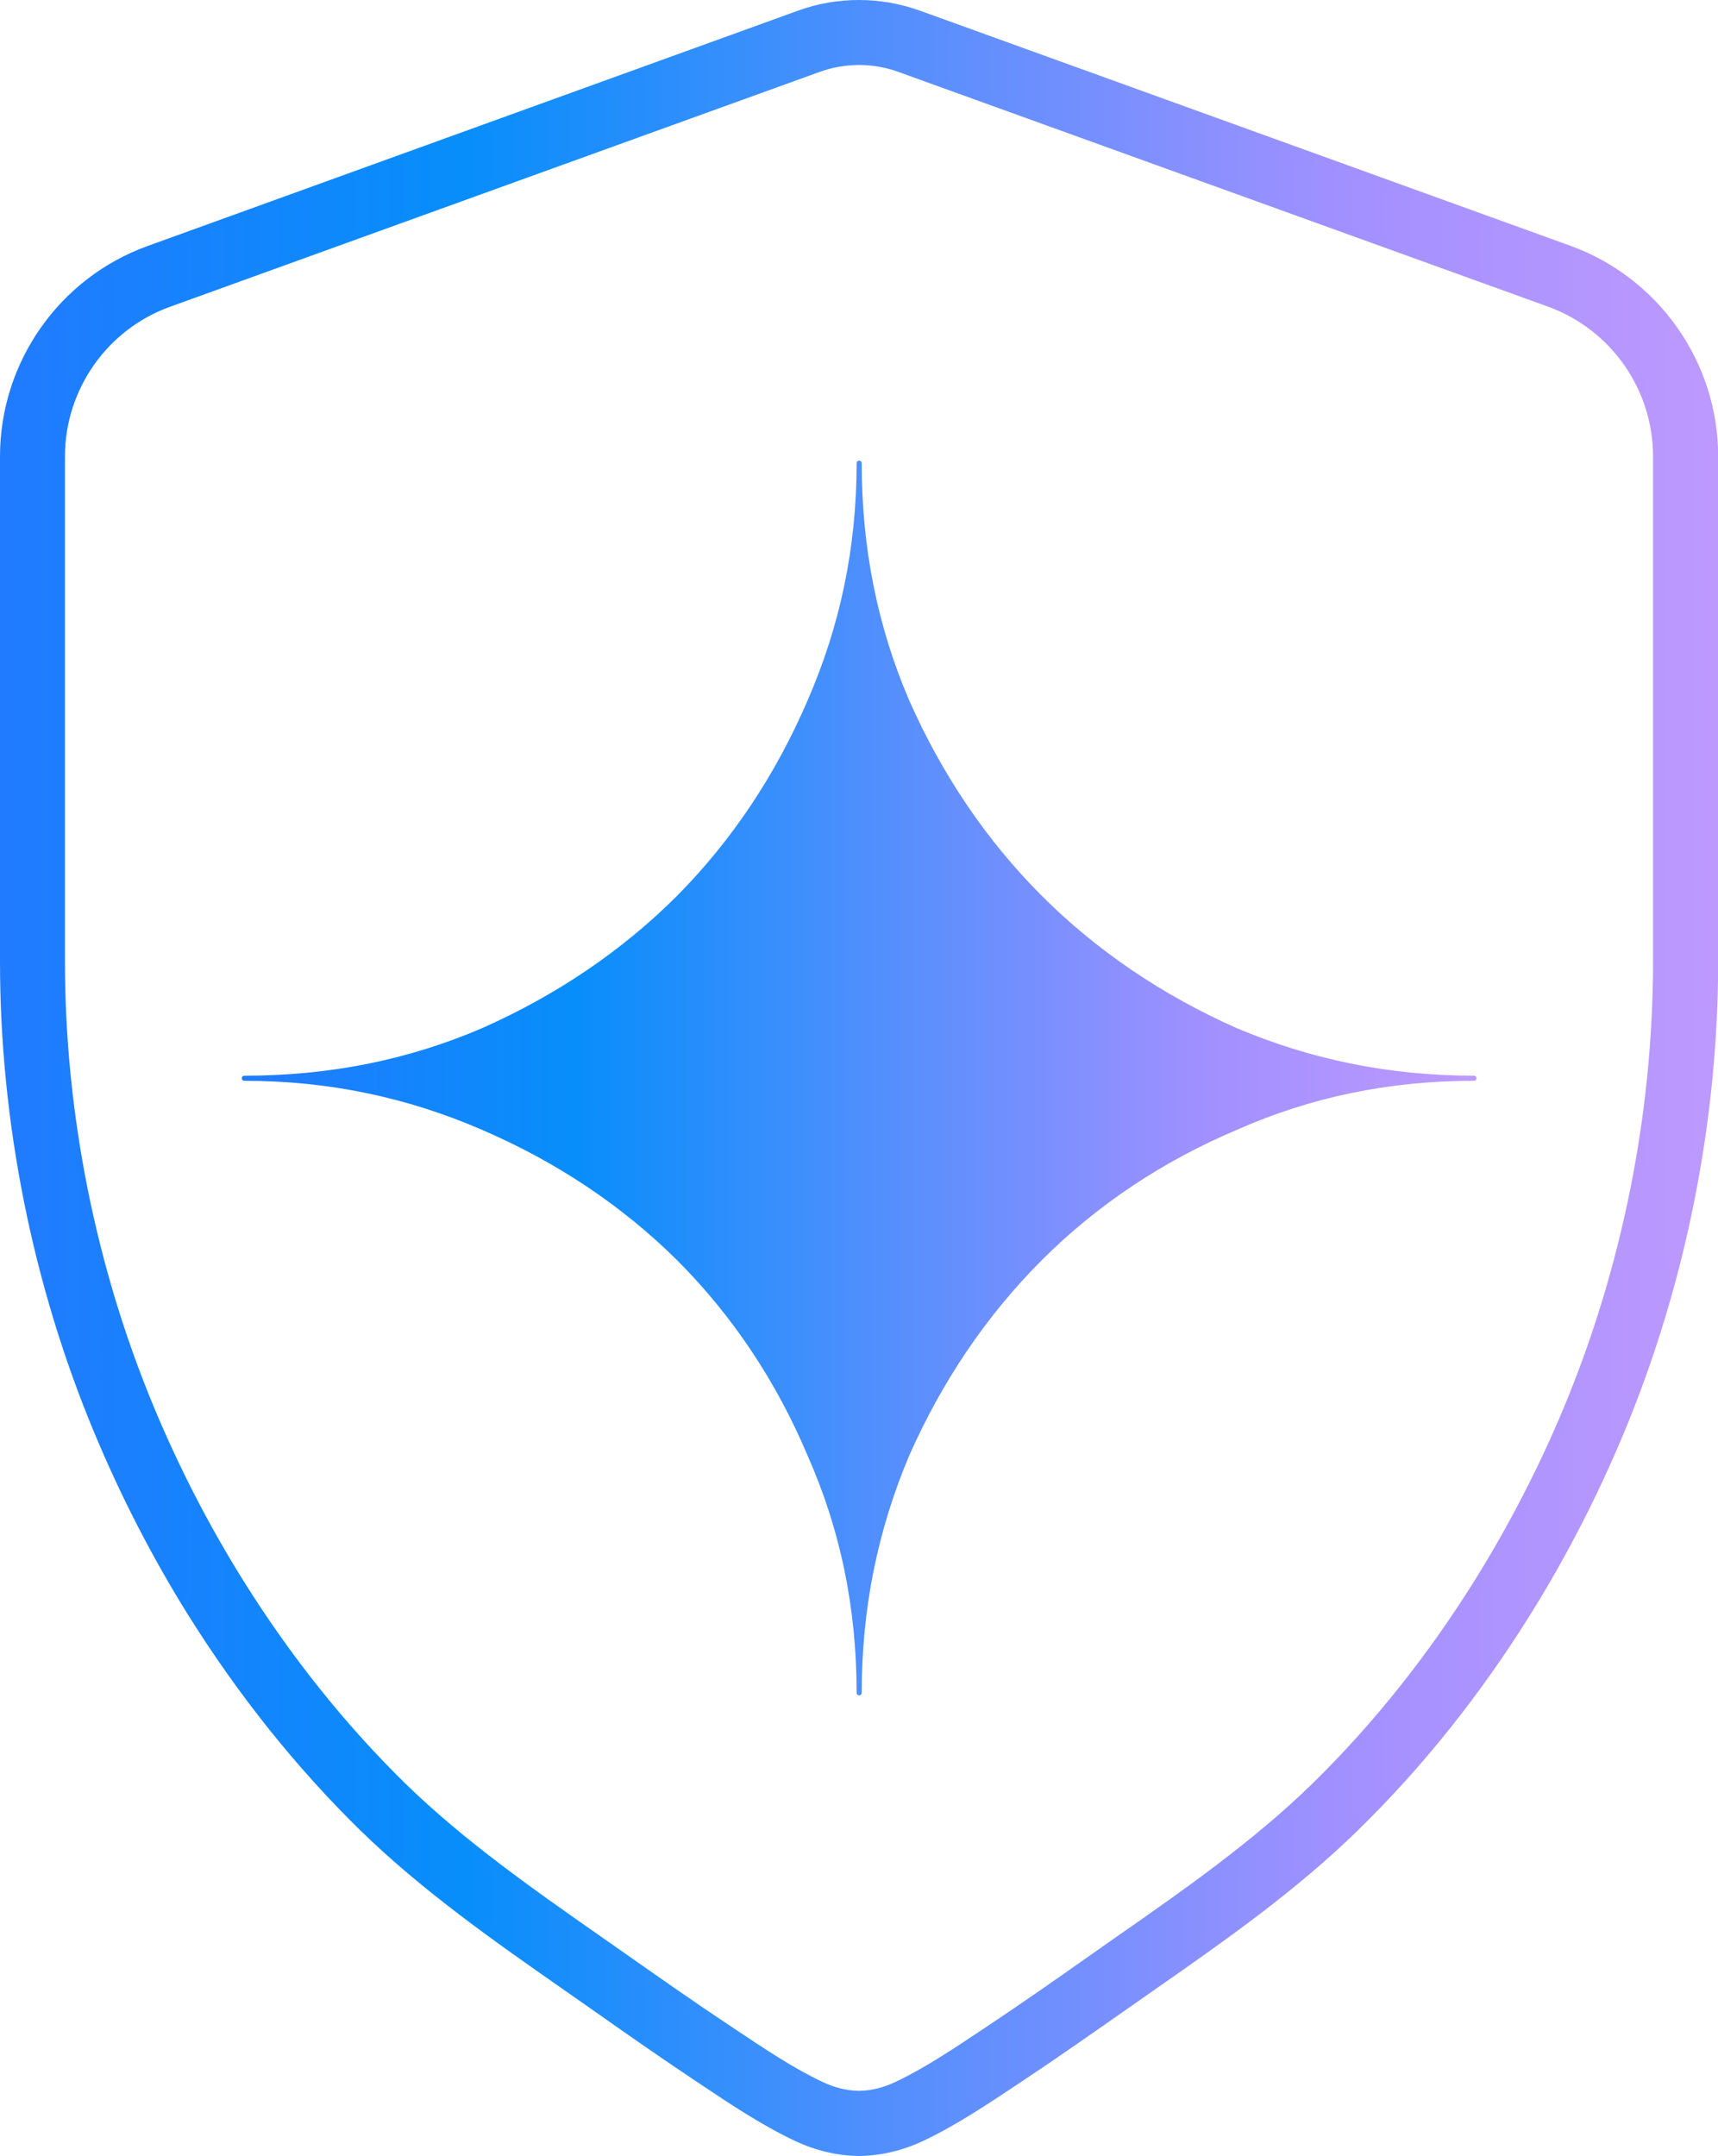
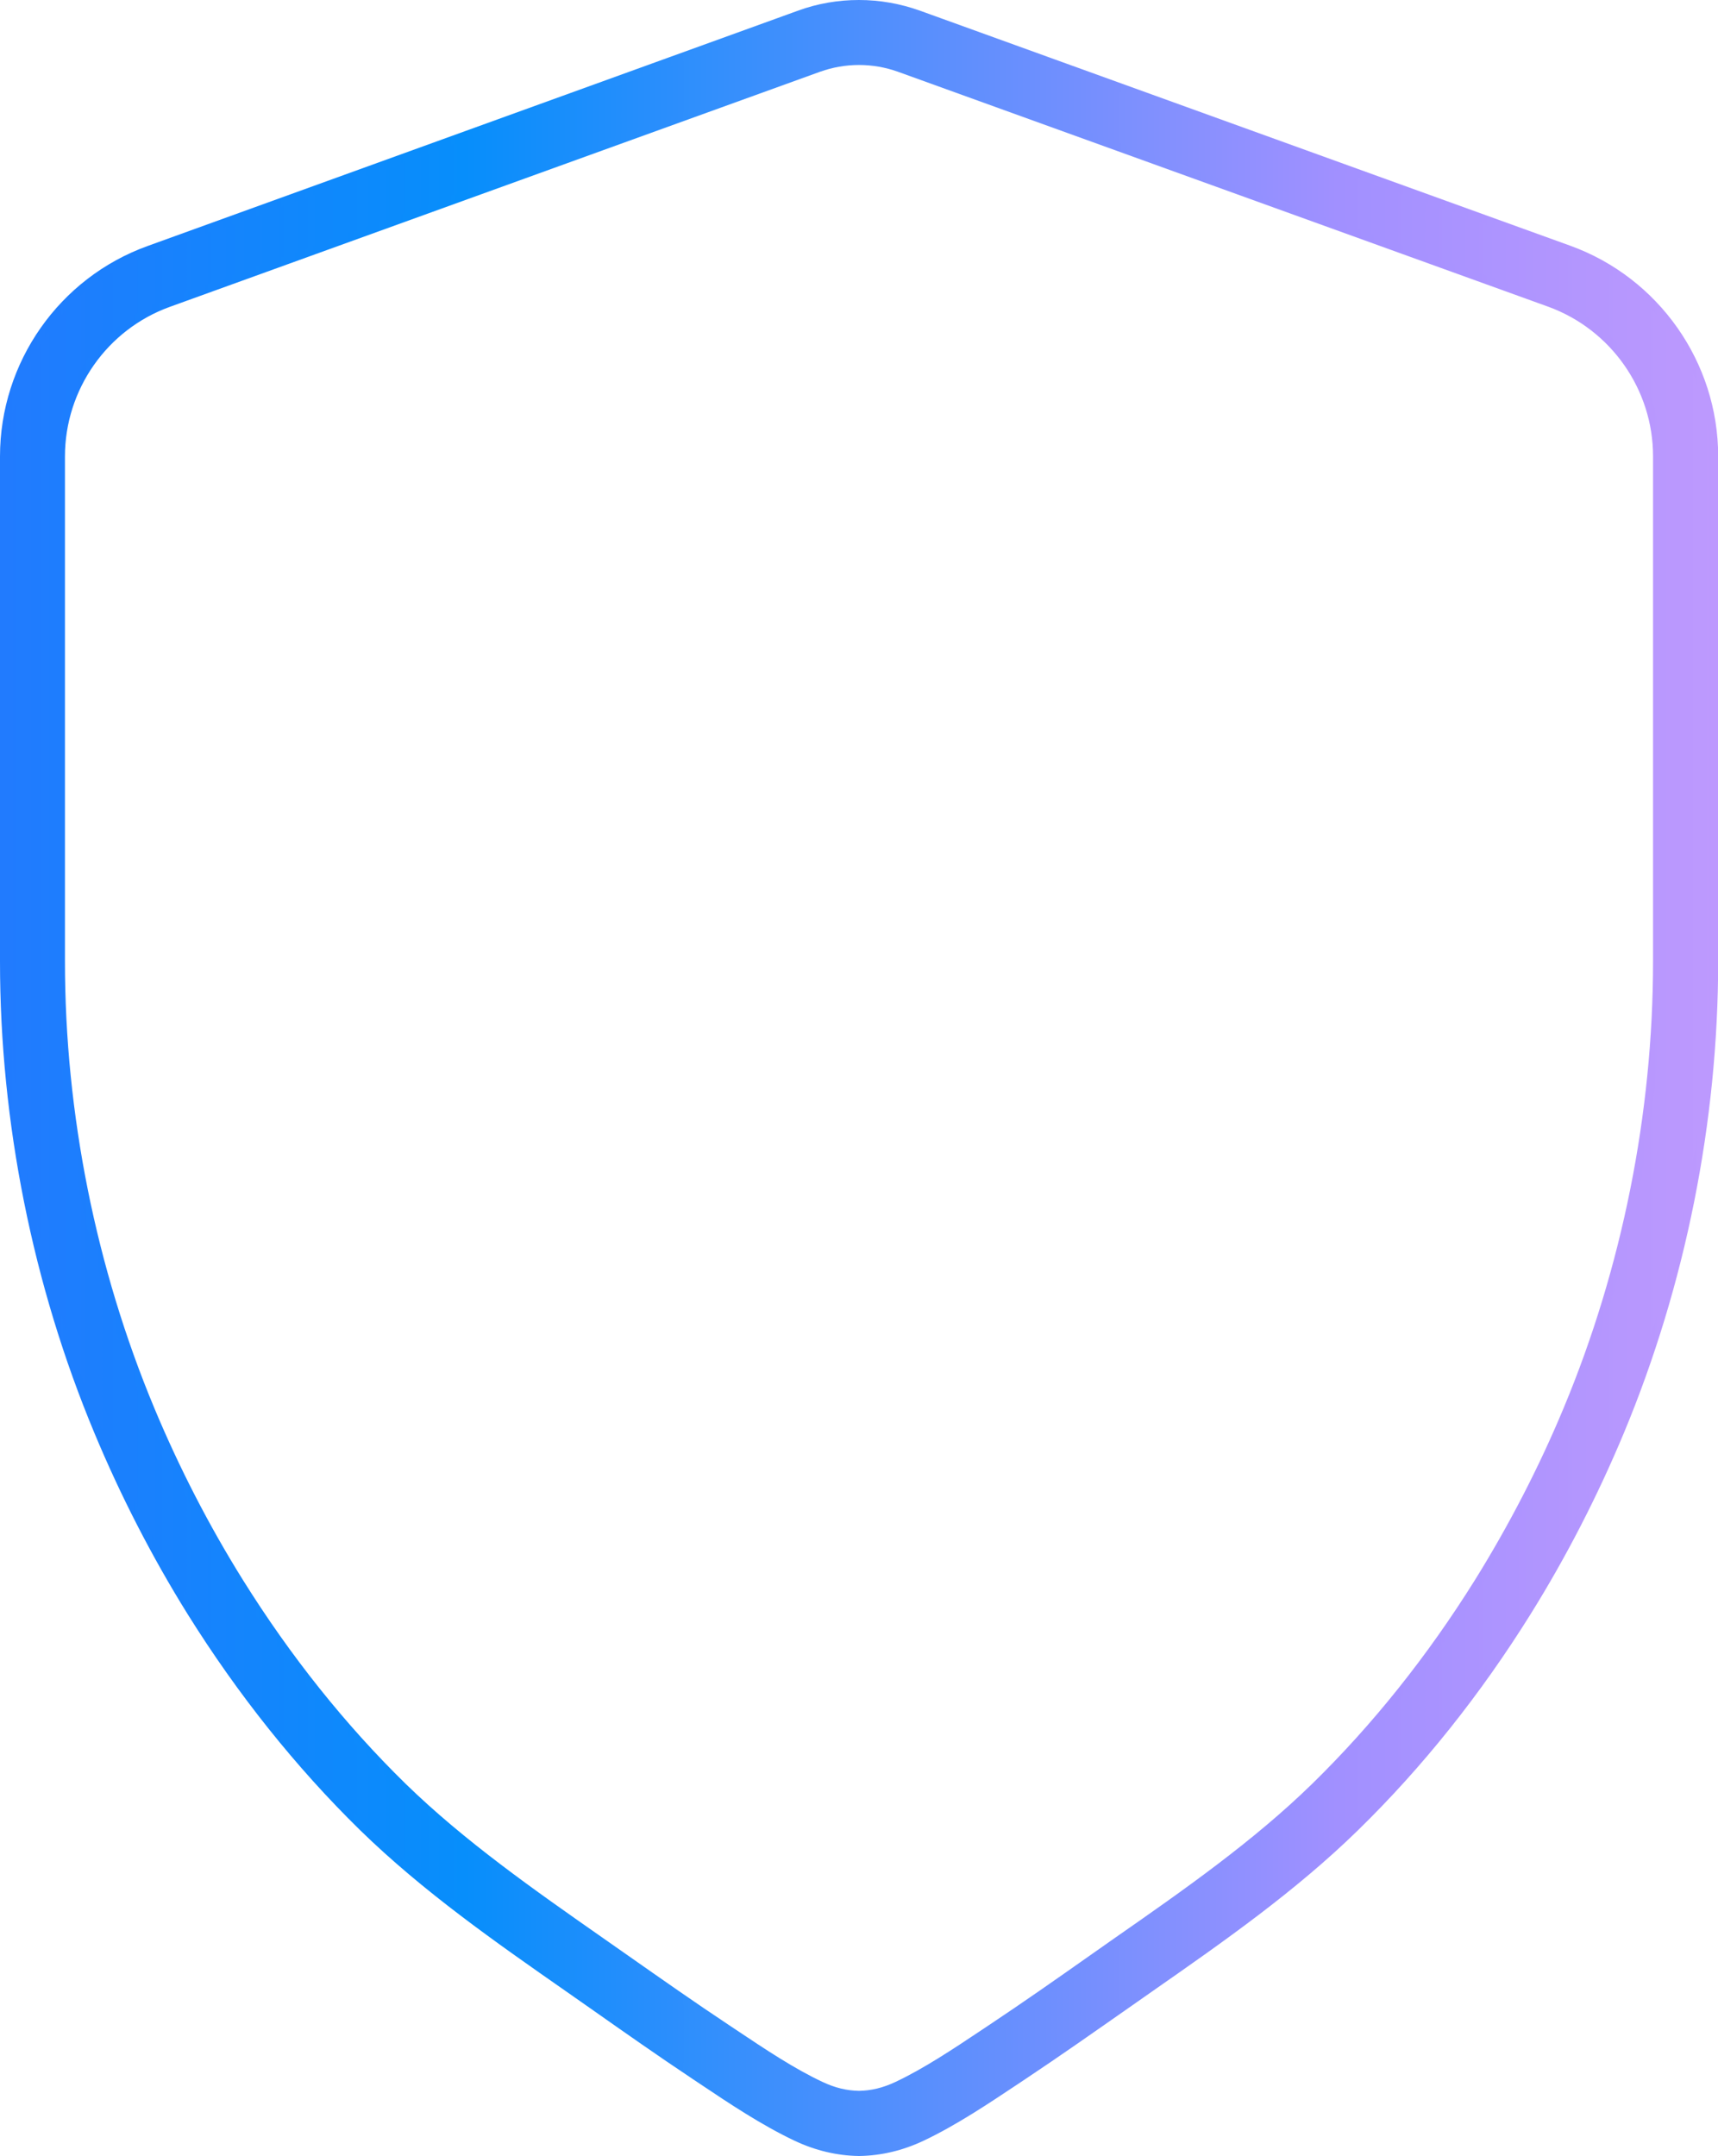
<svg xmlns="http://www.w3.org/2000/svg" xmlns:xlink="http://www.w3.org/1999/xlink" id="Layer_2" data-name="Layer 2" viewBox="0 0 101.3 127.07">
  <defs>
    <style>
      .cls-1 {
        fill: url(#New_Gradient_Swatch_1-2);
        stroke: url(#New_Gradient_Swatch_1-3);
        stroke-miterlimit: 10;
        stroke-width: .5px;
      }

      .cls-2 {
        fill: url(#New_Gradient_Swatch_1);
      }
    </style>
    <linearGradient id="New_Gradient_Swatch_1" data-name="New Gradient Swatch 1" x1="14.24" y1="63.53" x2="87.06" y2="63.53" gradientUnits="userSpaceOnUse">
      <stop offset="0" stop-color="#217bfe" />
      <stop offset=".27" stop-color="#078efb" />
      <stop offset=".78" stop-color="#a190ff" />
      <stop offset="1" stop-color="#bd99fe" />
    </linearGradient>
    <linearGradient id="New_Gradient_Swatch_1-2" data-name="New Gradient Swatch 1" x1=".25" x2="101.05" xlink:href="#New_Gradient_Swatch_1" />
    <linearGradient id="New_Gradient_Swatch_1-3" data-name="New Gradient Swatch 1" x1="0" y1="63.53" x2="101.3" y2="63.53" xlink:href="#New_Gradient_Swatch_1" />
  </defs>
  <g id="Layer_1-2" data-name="Layer 1">
    <g id="standard-transparent">
      <g id="logo">
-         <path id="sparkle" class="cls-2" d="M86.91,63.4c-4.98,0-9.6-.95-13.98-2.8-4.38-1.94-8.26-4.56-11.51-7.81-3.25-3.25-5.87-7.13-7.81-11.51-1.88-4.38-2.8-9.01-2.8-13.98,0-.09-.06-.15-.15-.15s-.15.06-.15.15c0,4.98-.98,9.6-2.89,13.98-1.88,4.38-4.47,8.26-7.69,11.51-3.25,3.25-7.13,5.87-11.51,7.81-4.38,1.88-9.01,2.8-14.01,2.8-.09,0-.15.06-.15.15s.06.15.15.15c4.98,0,9.6.98,14.01,2.89,4.38,1.88,8.26,4.47,11.51,7.69,3.25,3.25,5.84,7.13,7.69,11.51,1.94,4.38,2.89,9.01,2.89,13.98,0,.09.06.15.15.15s.15-.06.15-.15c0-4.98.95-9.6,2.8-13.98,1.94-4.38,4.56-8.26,7.81-11.51,3.25-3.25,7.13-5.84,11.51-7.69,4.38-1.94,9.01-2.89,13.98-2.89.09,0,.15-.06.15-.15s-.06-.15-.15-.15Z" />
        <path id="shield" class="cls-1" d="M50.65,126.82h-.02c-1.24-.02-2.47-.31-3.66-.87-1.91-.9-3.83-2.18-5.53-3.32l-.45-.3c-2.03-1.35-4.05-2.77-6-4.14-.5-.35-1-.7-1.5-1.05-4.13-2.88-8.4-5.86-12.08-9.45-3.77-3.69-7.18-7.96-10.13-12.68-2.1-3.37-3.94-6.95-5.48-10.64C2.17,75.68.25,66.1.25,56.67v-29.77c0-5.44,3.43-10.33,8.55-12.17L47.15.86c1.12-.41,2.3-.61,3.5-.61s2.37.21,3.5.61l38.36,13.86c5.11,1.85,8.55,6.74,8.55,12.17v29.77c0,9.43-1.92,19.01-5.54,27.7-1.54,3.69-3.38,7.27-5.48,10.64-2.95,4.73-6.35,8.99-10.13,12.68-3.68,3.6-7.95,6.58-12.08,9.46-.5.35-1,.7-1.5,1.05-1.96,1.37-3.98,2.79-6.01,4.14l-.45.3c-1.7,1.13-3.62,2.42-5.53,3.32-1.19.56-2.42.85-3.66.87h-.02ZM50.65,3.58c-.81,0-1.61.14-2.37.41L9.93,17.85c-3.8,1.37-6.35,5.01-6.35,9.05v29.77c0,8.99,1.83,18.13,5.29,26.42,1.47,3.52,3.23,6.94,5.24,10.16,2.81,4.5,6.05,8.56,9.63,12.06,3.49,3.4,7.64,6.3,11.66,9.11.5.35,1,.7,1.5,1.05,1.94,1.36,3.95,2.77,5.94,4.09l.45.3c1.68,1.12,3.41,2.28,5.1,3.07.76.36,1.5.54,2.26.55.76-.01,1.5-.19,2.26-.55,1.68-.79,3.42-1.95,5.1-3.07l.45-.3c2-1.33,4-2.73,5.93-4.09.51-.36,1.01-.71,1.51-1.06,4.02-2.8,8.17-5.7,11.66-9.11,3.58-3.5,6.82-7.56,9.63-12.06,2-3.22,3.77-6.63,5.24-10.16,3.46-8.29,5.29-17.43,5.29-26.42v-29.77c0-4.04-2.55-7.67-6.35-9.05L53.02,3.99c-.76-.27-1.56-.41-2.37-.41Z" />
      </g>
    </g>
  </g>
</svg>